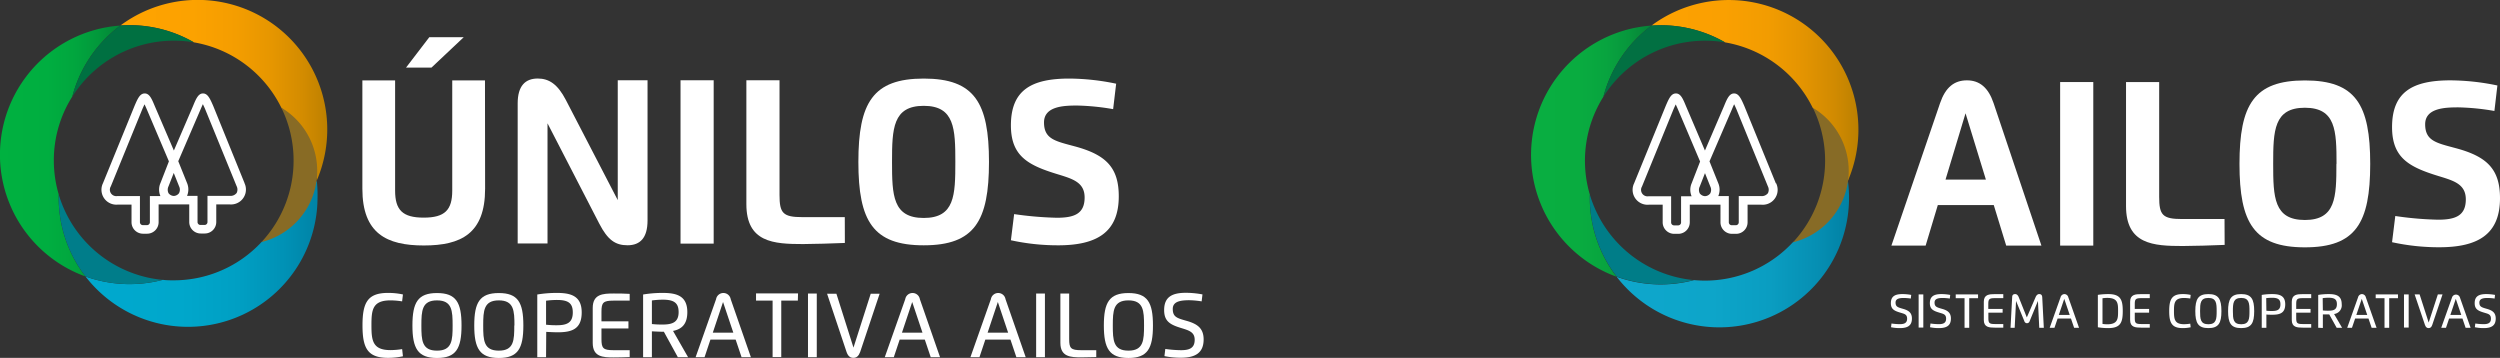
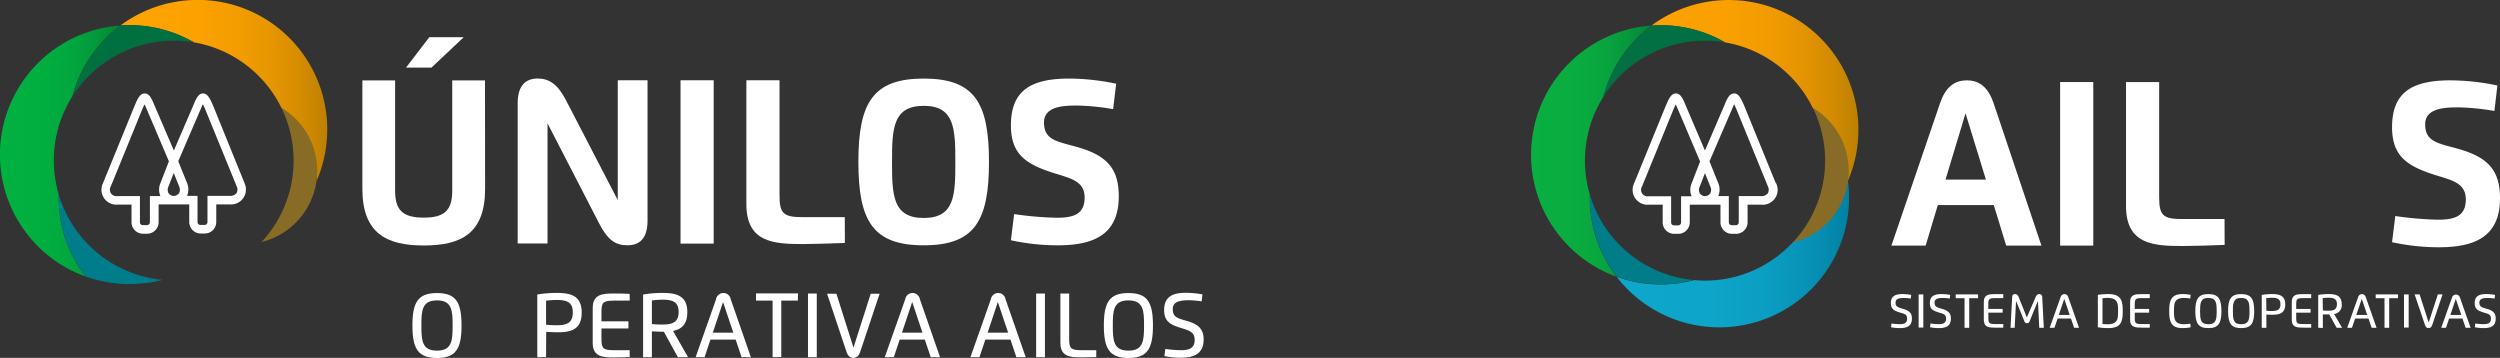
<svg xmlns="http://www.w3.org/2000/svg" id="Camada_1" data-name="Camada 1" viewBox="0 0 603.32 86.36">
  <rect x="0" y="0" width="603.32" height="86.36" fill="#333333" stroke="none" />
  <defs>
    <style>.cls-1{fill:#fff;}.cls-2{fill:url(#linear-gradient);}.cls-3{fill:url(#linear-gradient-2);}.cls-4{fill:#876b26;}.cls-5{fill:url(#linear-gradient-3);}.cls-6{fill:#007d88;}.cls-7{fill:#027042;}.cls-8{fill:url(#linear-gradient-4);}.cls-9{fill:url(#linear-gradient-5);}.cls-10{fill:#886b25;}.cls-11{fill:url(#linear-gradient-6);}.cls-12{fill:#007d8a;}.cls-13{fill:#007041;}</style>
    <linearGradient id="linear-gradient" x1="582.69" y1="1737.77" x2="638.78" y2="1737.77" gradientUnits="userSpaceOnUse">
      <stop offset="0" stop-color="#0ea7cc" />
      <stop offset="0.41" stop-color="#0da5c9" />
      <stop offset="0.66" stop-color="#0a9dc1" />
      <stop offset="0.86" stop-color="#068fb3" />
      <stop offset="1" stop-color="#0181a4" />
    </linearGradient>
    <linearGradient id="linear-gradient-2" x1="591.1" y1="1698.26" x2="641.05" y2="1698.26" gradientUnits="userSpaceOnUse">
      <stop offset="0" stop-color="#fda101" />
      <stop offset="0.35" stop-color="#faa001" />
      <stop offset="0.56" stop-color="#f29c01" />
      <stop offset="0.73" stop-color="#e49401" />
      <stop offset="0.89" stop-color="#d08a01" />
      <stop offset="1" stop-color="#bb8001" />
    </linearGradient>
    <linearGradient id="linear-gradient-3" x1="562.03" y1="1712.93" x2="591.1" y2="1712.93" gradientUnits="userSpaceOnUse">
      <stop offset="0" stop-color="#09af41" />
      <stop offset="0.39" stop-color="#09ac40" />
      <stop offset="0.62" stop-color="#08a43f" />
      <stop offset="0.82" stop-color="#07963c" />
      <stop offset="0.99" stop-color="#068237" />
      <stop offset="1" stop-color="#068037" />
    </linearGradient>
    <linearGradient id="linear-gradient-4" x1="213.18" y1="1737.71" x2="269.22" y2="1737.71" gradientUnits="userSpaceOnUse">
      <stop offset="0" stop-color="#00a9ce" />
      <stop offset="0.41" stop-color="#00a7cb" />
      <stop offset="0.66" stop-color="#009fc3" />
      <stop offset="0.86" stop-color="#0091b5" />
      <stop offset="1" stop-color="#0083a6" />
    </linearGradient>
    <linearGradient id="linear-gradient-5" x1="221.58" y1="1698.24" x2="271.48" y2="1698.24" gradientUnits="userSpaceOnUse">
      <stop offset="0" stop-color="#ffa300" />
      <stop offset="0.35" stop-color="#fca200" />
      <stop offset="0.56" stop-color="#f49d00" />
      <stop offset="0.73" stop-color="#e69600" />
      <stop offset="0.89" stop-color="#d28b00" />
      <stop offset="1" stop-color="#bd8000" />
    </linearGradient>
    <linearGradient id="linear-gradient-6" x1="192.55" y1="1712.89" x2="221.58" y2="1712.89" gradientUnits="userSpaceOnUse">
      <stop offset="0" stop-color="#00b140" />
      <stop offset="0.39" stop-color="#00ae40" />
      <stop offset="0.62" stop-color="#01a63e" />
      <stop offset="0.82" stop-color="#02983b" />
      <stop offset="0.99" stop-color="#038437" />
      <stop offset="1" stop-color="#038237" />
    </linearGradient>
  </defs>
  <path class="cls-1" d="M650,1749.46c0,1,.54,1.16,1.73,1.5,1.38.38,2.22.92,2.22,2.36,0,1.69-1,2.31-2.9,2.31a10.19,10.19,0,0,1-2.14-.21l.11-.9a15.24,15.24,0,0,0,2,.16c1,0,1.77-.23,1.77-1.32s-.71-1.17-1.64-1.46c-1.44-.43-2.28-.82-2.28-2.29,0-1.65,1-2.19,2.79-2.19a11.84,11.84,0,0,1,2.12.2l-.1.88a12.23,12.23,0,0,0-1.66-.14C651.1,1748.36,650,1748.45,650,1749.46Z" transform="translate(-192.55 -1676.45)" />
  <path class="cls-1" d="M655.57,1747.5h1.13v8h-1.13Z" transform="translate(-192.55 -1676.45)" />
  <path class="cls-1" d="M659.41,1749.46c0,1,.54,1.16,1.73,1.5,1.38.38,2.22.92,2.22,2.36,0,1.69-1,2.31-2.9,2.31a10.19,10.19,0,0,1-2.14-.21l.11-.9a15.24,15.24,0,0,0,2,.16c1,0,1.77-.23,1.77-1.32s-.71-1.17-1.64-1.46c-1.44-.43-2.28-.82-2.28-2.29,0-1.65,1-2.19,2.79-2.19a11.84,11.84,0,0,1,2.12.2l-.1.88a12.23,12.23,0,0,0-1.66-.14C660.49,1748.36,659.41,1748.45,659.41,1749.46Z" transform="translate(-192.55 -1676.45)" />
  <path class="cls-1" d="M669.91,1748.41h-2.13v7.14h-1.13v-7.14h-2.13v-.91h5.39Z" transform="translate(-192.55 -1676.45)" />
  <path class="cls-1" d="M676,1748.4h-2.08c-1.31,0-1.54.25-1.54,1.4v1.2h3.46v.9H672.4v1.35c0,1.16.23,1.4,1.54,1.4H676v.87c-.62,0-1.45,0-2,0-1.4,0-2.7-.08-2.7-1.84v-4.41c0-1.76,1.3-1.84,2.7-1.84.53,0,1.41,0,2,0Z" transform="translate(-192.55 -1676.45)" />
  <path class="cls-1" d="M681.68,1753.05l2.13-4.92c.21-.48.52-.71.85-.71.49,0,.71.25.74.8l.38,7.33h-1.1l-.32-6.48-2,4.88a.66.66,0,0,1-1.28,0l-2-4.87-.33,6.47h-1l.39-7.34c0-.55.25-.79.73-.79.33,0,.63.21.84.7Z" transform="translate(-192.55 -1676.45)" />
  <path class="cls-1" d="M687.2,1755.55l2.62-7.36a1,1,0,0,1,.94-.77,1,1,0,0,1,.93.77l2.59,7.36h-1.19l-.76-2.23h-3.22l-.76,2.23Zm4.83-3.1-1.32-3.88-1.31,3.88Z" transform="translate(-192.55 -1676.45)" />
  <path class="cls-1" d="M698.82,1747.61a16.75,16.75,0,0,1,2.5-.19c3,0,3.51,1.37,3.51,4.11s-.53,4.1-3.51,4.1a15.44,15.44,0,0,1-2.5-.2Zm1.12.82v6.19a8.25,8.25,0,0,0,1.15.09c2.59,0,2.61-1.38,2.61-3.18s0-3.19-2.61-3.19A8.25,8.25,0,0,0,699.94,1748.43Z" transform="translate(-192.55 -1676.45)" />
  <path class="cls-1" d="M711.35,1748.4h-2.08c-1.32,0-1.54.25-1.54,1.4v1.2h3.46v.9h-3.46v1.35c0,1.16.22,1.4,1.54,1.4h2.08v.87c-.62,0-1.46,0-2.05,0-1.39,0-2.69-.08-2.69-1.84v-4.41c0-1.76,1.3-1.84,2.69-1.84.54,0,1.42,0,2.05,0Z" transform="translate(-192.55 -1676.45)" />
  <path class="cls-1" d="M721.22,1755.43a9.2,9.2,0,0,1-1.92.2c-2.62,0-3.26-1.25-3.26-4.1s.64-4.11,3.26-4.11a8.64,8.64,0,0,1,1.92.2l-.1.87a10.32,10.32,0,0,0-1.49-.13c-2.32,0-2.44,1.22-2.44,3.17s.14,3.16,2.44,3.16a10.32,10.32,0,0,0,1.49-.13Z" transform="translate(-192.55 -1676.45)" />
  <path class="cls-1" d="M722.34,1751.53c0-2.92.7-4.11,3.15-4.11s3.15,1.19,3.15,4.11-.7,4.1-3.15,4.1S722.34,1754.44,722.34,1751.53Zm5.15,0c0-1.88-.06-3.18-2-3.18s-2,1.3-2,3.18.06,3.17,2,3.17S727.49,1753.39,727.49,1751.53Z" transform="translate(-192.55 -1676.45)" />
  <path class="cls-1" d="M730.25,1751.53c0-2.92.7-4.11,3.15-4.11s3.15,1.19,3.15,4.11-.7,4.1-3.15,4.1S730.25,1754.44,730.25,1751.53Zm5.16,0c0-1.88-.07-3.18-2-3.18s-2,1.3-2,3.18.06,3.17,2,3.17S735.41,1753.39,735.41,1751.53Z" transform="translate(-192.55 -1676.45)" />
  <path class="cls-1" d="M739.49,1755.55h-1.12v-7.93a15.48,15.48,0,0,1,2.51-.2c1.74,0,3.16.35,3.16,2.46s-1.27,2.52-3.07,2.52c-.42,0-1.09,0-1.48-.05Zm0-4.11a11.49,11.49,0,0,0,1.39.06c1.3,0,2-.32,2-1.62,0-1.12-.52-1.57-2-1.57a12.33,12.33,0,0,0-1.43.09Z" transform="translate(-192.55 -1676.45)" />
  <path class="cls-1" d="M750.31,1748.4h-2.08c-1.32,0-1.54.25-1.54,1.4v1.2h3.46v.9h-3.46v1.35c0,1.16.22,1.4,1.54,1.4h2.08v.87c-.62,0-1.46,0-2,0-1.39,0-2.69-.08-2.69-1.84v-4.41c0-1.76,1.3-1.84,2.69-1.84.54,0,1.42,0,2,0Z" transform="translate(-192.55 -1676.45)" />
  <path class="cls-1" d="M752,1755.55v-7.93a15.57,15.57,0,0,1,2.51-.2c1.72,0,3.16.33,3.16,2.43a2.11,2.11,0,0,1-1.84,2.38l1.93,3.32h-1.31l-1.79-3.22h-.06c-.43,0-1.09,0-1.48,0v3.27Zm1.12-4.18a11.49,11.49,0,0,0,1.39.06c1.29,0,2-.32,2-1.58,0-1.11-.53-1.55-2-1.55a10.65,10.65,0,0,0-1.43.1Z" transform="translate(-192.55 -1676.45)" />
  <path class="cls-1" d="M759,1755.55l2.62-7.36a1,1,0,0,1,.94-.77,1,1,0,0,1,.93.77l2.59,7.36h-1.19l-.76-2.23h-3.22l-.76,2.23Zm4.83-3.1-1.32-3.88-1.31,3.88Z" transform="translate(-192.55 -1676.45)" />
  <path class="cls-1" d="M771.25,1748.41h-2.12v7.14H768v-7.14h-2.13v-.91h5.38Z" transform="translate(-192.55 -1676.45)" />
  <path class="cls-1" d="M772.7,1747.5h1.13v8H772.7Z" transform="translate(-192.55 -1676.45)" />
  <path class="cls-1" d="M779.52,1754.86c-.18.54-.46.77-.88.77s-.69-.23-.88-.77l-2.49-7.36h1.2l2.19,6.79,2.21-6.79H782Z" transform="translate(-192.55 -1676.45)" />
  <path class="cls-1" d="M781.69,1755.55l2.62-7.36a1,1,0,0,1,1.87,0l2.59,7.36h-1.2l-.76-2.23h-3.22l-.75,2.23Zm4.83-3.1-1.32-3.88-1.31,3.88Z" transform="translate(-192.55 -1676.45)" />
  <path class="cls-1" d="M790.89,1749.46c0,1,.54,1.16,1.73,1.5,1.38.38,2.22.92,2.22,2.36,0,1.69-1,2.31-2.9,2.31a10.19,10.19,0,0,1-2.14-.21l.11-.9a15.24,15.24,0,0,0,2,.16c1,0,1.77-.23,1.77-1.32s-.71-1.17-1.64-1.46c-1.44-.43-2.28-.82-2.28-2.29,0-1.65,1-2.19,2.79-2.19a11.84,11.84,0,0,1,2.12.2l-.1.88a12.23,12.23,0,0,0-1.66-.14C792,1748.36,790.89,1748.45,790.89,1749.46Z" transform="translate(-192.55 -1676.45)" />
  <path class="cls-1" d="M649,1735.72l11.74-34.37c1.32-3.87,3.45-5.51,6.49-5.51s5.16,1.74,6.43,5.51l11.54,34.37h-8.5l-3-9.78H660.2l-2.94,9.78Zm22.8-15.93-4.91-16-4.83,16Z" transform="translate(-192.55 -1676.45)" />
  <path class="cls-1" d="M689.72,1696.25h8v39.47h-8Z" transform="translate(-192.55 -1676.45)" />
  <path class="cls-1" d="M729.42,1735.55c-2.8.12-7.62.27-10.1.27-7.13,0-13.7-.39-13.7-9.64v-29.93h8v27.69c0,4.39.79,5.37,5.52,5.37h10.25Z" transform="translate(-192.55 -1676.45)" />
-   <path class="cls-1" d="M733,1716c0-14.3,3.5-20.14,15.78-20.14s15.77,5.84,15.77,20.14-3.5,20.14-15.77,20.14S733,1730.28,733,1716Zm23.42,0c0-8-.17-13.55-7.64-13.55s-7.65,5.51-7.65,13.55.17,13.54,7.65,13.54S756.39,1724,756.39,1716Z" transform="translate(-192.55 -1676.45)" />
  <path class="cls-1" d="M777.81,1706.44c0,4,2.71,4.51,7.25,5.73,7.56,2,10.81,5,10.81,12.11,0,8.71-5.3,11.84-14.65,11.84a52.92,52.92,0,0,1-11.4-1.22l.78-6.32a81.44,81.44,0,0,0,10.33.89c4.15,0,6.69-.94,6.69-4.9,0-3.68-2.9-4.51-6.55-5.62-7.08-2.17-11.25-4.36-11.25-11.81,0-8.56,5-11.3,14.13-11.3a56.61,56.61,0,0,1,11.29,1.24l-.72,6.15a57.06,57.06,0,0,0-8.69-.87C782.64,1702.36,777.81,1702.5,777.81,1706.44Z" transform="translate(-192.55 -1676.45)" />
  <path class="cls-1" d="M621.11,1720.69,613.49,1702c-.76-1.73-1.32-3-2.46-3s-1.71,1.31-2.4,3L604,1712.78,599.4,1702c-.69-1.66-1.24-3-2.4-3s-1.7,1.24-2.46,3l-7.63,18.68a3.6,3.6,0,0,0,3.54,5.17h3.35l0,4.26a2.78,2.78,0,0,0,2.77,2.77h1a2.78,2.78,0,0,0,2.77-2.77v-2.09a1.7,1.7,0,0,0,0-.22v-1.95h7.41v1.95a1.7,1.7,0,0,0,0,.22v2.09a2.78,2.78,0,0,0,2.77,2.77h1a2.78,2.78,0,0,0,2.77-2.77l0-4.26h3.35a3.6,3.6,0,0,0,3.53-5.19Zm-20.33,3.12h-2.54v6.33a.7.7,0,0,1-.7.7h-1a.7.7,0,0,1-.7-.7l0-2.53v-3.8h-5.42a1.56,1.56,0,0,1-1.62-2.33l7.61-18.65c.1-.23.33-.75.54-1.18.14.3.32.68.52,1.16l5.36,12.62-2.05,5.28A4,4,0,0,0,600.78,1723.81Zm4.5-.69a1.65,1.65,0,0,1-1.26.67,1.69,1.69,0,0,1-1.27-.67,1.84,1.84,0,0,1,0-1.66l1.26-3.23,1.29,3.24A1.82,1.82,0,0,1,605.28,1723.12Zm13.87,0a1.82,1.82,0,0,1-1.57.65h-5.42l0,6.33a.7.7,0,0,1-.7.7h-1a.7.7,0,0,1-.7-.7v-6.33h-2.54a4,4,0,0,0,0-3.1l-2.12-5.28,5.44-12.62c.19-.48.36-.86.51-1.16.21.43.43.94.53,1.16l7.61,18.65A1.82,1.82,0,0,1,619.15,1723.16Z" transform="translate(-192.55 -1676.45)" />
  <path class="cls-2" d="M625.2,1734.93a28.89,28.89,0,0,1-21.2,9.24c-.89,0-1.76-.05-2.63-.12a31.34,31.34,0,0,1-18.68-.81,31.29,31.29,0,0,0,55.82-23.17A31.34,31.34,0,0,1,625.2,1734.93Z" transform="translate(-192.55 -1676.45)" />
  <path class="cls-3" d="M608.87,1686.68A29,29,0,0,1,630,1702.46a31.14,31.14,0,0,1,8.51,17.61,31.29,31.29,0,0,0-47.41-37.45c.73,0,1.47-.08,2.22-.08A31.14,31.14,0,0,1,608.87,1686.68Z" transform="translate(-192.55 -1676.45)" />
  <path class="cls-4" d="M633,1715.22a28.85,28.85,0,0,1-7.76,19.71,17.75,17.75,0,0,0,4.8-32.47A28.88,28.88,0,0,1,633,1715.22Z" transform="translate(-192.55 -1676.45)" />
  <path class="cls-5" d="M576.22,1723.41a29,29,0,0,1,3.27-23.61,31.31,31.31,0,0,1,11.61-17.18,31.28,31.28,0,0,0-8.41,60.62,31.12,31.12,0,0,1-6.48-19C576.21,1723.93,576.21,1723.67,576.22,1723.41Z" transform="translate(-192.55 -1676.45)" />
  <path class="cls-6" d="M601.37,1744.05a29,29,0,0,1-25.15-20.64c0,.26,0,.52,0,.78a31.12,31.12,0,0,0,6.48,19,31.34,31.34,0,0,0,18.68.81Z" transform="translate(-192.55 -1676.45)" />
  <path class="cls-7" d="M579.49,1699.8a29,29,0,0,1,29.38-13.12,31.14,31.14,0,0,0-15.55-4.14c-.75,0-1.49,0-2.22.08A31.31,31.31,0,0,0,579.49,1699.8Z" transform="translate(-192.55 -1676.45)" />
  <path class="cls-1" d="M309.62,1722c0,10.85-5.83,13.69-14.79,13.69S280,1732.81,280,1722v-26.14h7.9v26.58c0,4.69,1.79,6.53,6.9,6.53s6.89-1.84,6.89-6.53v-26.58h7.9Zm-13.47-36.57h8.31l-7.78,7.33h-6.14Z" transform="translate(-192.55 -1676.45)" />
  <path class="cls-1" d="M341.63,1724.74v-28.92h7.19v33.82c0,4.2-1.76,6-4.84,6-2.92,0-4.77-1.27-6.8-5.2l-12.5-24.23v29h-7.2V1701.4c0-4.2,1.81-6,4.84-6,2.74,0,4.81,1.37,6.79,5.18Z" transform="translate(-192.55 -1676.45)" />
  <path class="cls-1" d="M356.78,1695.82h8v39.42h-8Z" transform="translate(-192.55 -1676.45)" />
  <path class="cls-1" d="M396.44,1735.08c-2.79.11-7.61.27-10.08.27-7.13,0-13.69-.39-13.69-9.63v-29.9h8v27.66c0,4.39.79,5.37,5.51,5.37h10.24Z" transform="translate(-192.55 -1676.45)" />
  <path class="cls-1" d="M399.7,1715.53c0-14.28,3.5-20.12,15.77-20.12s15.75,5.84,15.75,20.12-3.5,20.12-15.75,20.12S399.7,1729.81,399.7,1715.53Zm23.4,0c0-8-.17-13.54-7.63-13.54s-7.65,5.5-7.65,13.54.17,13.52,7.65,13.52S423.1,1723.57,423.1,1715.53Z" transform="translate(-192.55 -1676.45)" />
  <path class="cls-1" d="M444.5,1706c0,4,2.71,4.5,7.24,5.72,7.55,2,10.8,5,10.8,12.1,0,8.7-5.3,11.83-14.64,11.83a52.89,52.89,0,0,1-11.39-1.22l.78-6.31a83.16,83.16,0,0,0,10.32.88c4.15,0,6.69-.93,6.69-4.89,0-3.67-2.9-4.5-6.55-5.62-7.08-2.16-11.24-4.35-11.24-11.79,0-8.55,5-11.29,14.11-11.29a56.61,56.61,0,0,1,11.29,1.24l-.73,6.14a56.67,56.67,0,0,0-8.68-.87C449.32,1701.92,444.5,1702.06,444.5,1706Z" transform="translate(-192.55 -1676.45)" />
-   <path class="cls-1" d="M289.79,1762.43a16.61,16.61,0,0,1-3.62.38c-4.93,0-6.14-2.38-6.14-7.84s1.21-7.83,6.14-7.83a16.74,16.74,0,0,1,3.62.37l-.2,1.67a18.12,18.12,0,0,0-2.8-.24c-4.38,0-4.6,2.32-4.6,6s.26,6,4.6,6a18.47,18.47,0,0,0,2.81-.24Z" transform="translate(-192.55 -1676.45)" />
  <path class="cls-1" d="M292.08,1755c0-5.56,1.31-7.83,5.93-7.83s5.92,2.27,5.92,7.83-1.31,7.84-5.92,7.84S292.08,1760.54,292.08,1755Zm9.7,0c0-3.57-.13-6.06-3.77-6.06s-3.77,2.49-3.77,6.06.12,6.07,3.77,6.07S301.78,1758.54,301.78,1755Z" transform="translate(-192.55 -1676.45)" />
-   <path class="cls-1" d="M307,1755c0-5.56,1.31-7.83,5.93-7.83s5.92,2.27,5.92,7.83-1.31,7.84-5.92,7.84S307,1760.54,307,1755Zm9.7,0c0-3.57-.13-6.06-3.77-6.06s-3.77,2.49-3.77,6.06.11,6.07,3.77,6.07S316.66,1758.54,316.66,1755Z" transform="translate(-192.55 -1676.45)" />
  <path class="cls-1" d="M324.33,1762.65h-2.12v-15.13a28.73,28.73,0,0,1,4.72-.38c3.29,0,6,.66,6,4.7s-2.39,4.8-5.78,4.8c-.8,0-2.06-.06-2.78-.1Zm0-7.84a22.25,22.25,0,0,0,2.6.13c2.47,0,3.85-.62,3.85-3.1,0-2.14-1-3-3.77-3a19.87,19.87,0,0,0-2.68.18Z" transform="translate(-192.55 -1676.45)" />
  <path class="cls-1" d="M344.51,1749h-3.92c-2.47,0-2.89.47-2.89,2.68V1754h6.51v1.71H337.7v2.58c0,2.21.42,2.67,2.89,2.67h3.92v1.66c-1.16.05-2.74.09-3.85.09-2.63,0-5.07-.13-5.07-3.5v-8.43c0-3.36,2.44-3.5,5.07-3.5,1,0,2.67,0,3.85.09Z" transform="translate(-192.55 -1676.45)" />
  <path class="cls-1" d="M347.75,1762.65v-15.13a28.73,28.73,0,0,1,4.72-.38c3.26,0,5.95.63,5.95,4.64,0,2.9-1.35,4.11-3.45,4.53l3.63,6.34h-2.47l-3.37-6.14h-.11c-.8,0-2.06-.06-2.78-.1v6.24Zm2.12-8a22.19,22.19,0,0,0,2.6.12c2.44,0,3.85-.62,3.85-3,0-2.12-1-3-3.77-3a20,20,0,0,0-2.68.19Z" transform="translate(-192.55 -1676.45)" />
  <path class="cls-1" d="M360.42,1762.65l4.94-14a1.79,1.79,0,0,1,3.53,0l4.87,14h-2.25l-1.43-4.25H364l-1.42,4.25Zm9.1-5.92-2.48-7.4-2.47,7.4Z" transform="translate(-192.55 -1676.45)" />
  <path class="cls-1" d="M385.09,1749h-4v13.62H379V1749h-4v-1.74h10.14Z" transform="translate(-192.55 -1676.45)" />
  <path class="cls-1" d="M387.54,1747.29h2.12v15.36h-2.12Z" transform="translate(-192.55 -1676.45)" />
  <path class="cls-1" d="M400.15,1761.34c-.35,1-.87,1.47-1.66,1.47s-1.31-.43-1.66-1.47l-4.68-14h2.25l4.12,13,4.16-13h2.15Z" transform="translate(-192.55 -1676.45)" />
  <path class="cls-1" d="M406.07,1762.65l4.94-14a1.79,1.79,0,0,1,3.53,0l4.87,14h-2.25l-1.43-4.25h-6.06l-1.42,4.25Zm9.1-5.92-2.48-7.4-2.47,7.4Z" transform="translate(-192.55 -1676.45)" />
  <path class="cls-1" d="M426.74,1762.65l4.94-14a1.79,1.79,0,0,1,3.53,0l4.87,14h-2.25l-1.43-4.25h-6.06l-1.42,4.25Zm9.1-5.92-2.48-7.4-2.47,7.4Z" transform="translate(-192.55 -1676.45)" />
  <path class="cls-1" d="M442.6,1747.29h2.12v15.36H442.6Z" transform="translate(-192.55 -1676.45)" />
  <path class="cls-1" d="M457.11,1762.62c-1.17,0-2.57.07-3.59.07-2.62,0-5.07-.13-5.07-3.5v-11.9h2.12v11c0,2.2.41,2.67,2.89,2.67h3.65Z" transform="translate(-192.55 -1676.45)" />
  <path class="cls-1" d="M458.94,1755c0-5.56,1.31-7.83,5.93-7.83s5.92,2.27,5.92,7.83-1.31,7.84-5.92,7.84S458.94,1760.54,458.94,1755Zm9.7,0c0-3.57-.13-6.06-3.77-6.06s-3.77,2.49-3.77,6.06.12,6.07,3.77,6.07S468.64,1758.54,468.64,1755Z" transform="translate(-192.55 -1676.45)" />
  <path class="cls-1" d="M475.57,1751c0,1.93,1,2.22,3.27,2.86,2.6.73,4.18,1.76,4.18,4.51,0,3.23-2,4.41-5.46,4.41a19,19,0,0,1-4-.39l.21-1.73a28.56,28.56,0,0,0,3.77.3c1.95,0,3.32-.43,3.32-2.51,0-1.82-1.32-2.24-3.08-2.78-2.71-.82-4.29-1.57-4.29-4.38,0-3.15,1.88-4.18,5.25-4.18a22,22,0,0,1,4,.39l-.2,1.68a21.65,21.65,0,0,0-3.11-.28C477.61,1748.93,475.57,1749.11,475.57,1751Z" transform="translate(-192.55 -1676.45)" />
  <path class="cls-1" d="M251.57,1720.65,244,1702c-.76-1.73-1.32-3-2.46-3s-1.7,1.32-2.39,3l-4.64,10.78L229.88,1702c-.69-1.65-1.24-3-2.4-3s-1.7,1.24-2.46,3l-7.62,18.66a3.6,3.6,0,0,0,3.53,5.17h3.36v4.25a2.77,2.77,0,0,0,2.77,2.77h1a2.78,2.78,0,0,0,2.77-2.77V1728c0-.07,0-.15,0-.22v-2h7.39v4.25a2.77,2.77,0,0,0,2.76,2.77h1a2.77,2.77,0,0,0,2.76-2.77l0-4.25H248a3.6,3.6,0,0,0,3.53-5.18Zm-20.31,3.11h-2.54v6.32a.7.7,0,0,1-.7.7h-1a.7.7,0,0,1-.7-.7l0-2.52v-3.8h-5.42a1.55,1.55,0,0,1-1.61-2.33l7.6-18.62c.1-.24.33-.75.54-1.18.14.29.32.68.52,1.15l5.36,12.61-2.05,5.27A3.93,3.93,0,0,0,231.26,1723.76Zm4.49-.69a1.65,1.65,0,0,1-1.26.67,1.69,1.69,0,0,1-1.27-.67,1.88,1.88,0,0,1,0-1.66l1.26-3.22,1.29,3.23A1.82,1.82,0,0,1,235.75,1723.07Zm13.86,0a1.83,1.83,0,0,1-1.57.65h-5.42v6.32a.7.7,0,0,1-.7.7h-1a.7.7,0,0,1-.7-.7v-6.32h-2.53a4,4,0,0,0,0-3.1l-2.12-5.27,5.43-12.61c.2-.47.37-.86.51-1.15.21.43.44.93.53,1.15l7.61,18.63A1.82,1.82,0,0,1,249.61,1723.11Z" transform="translate(-192.55 -1676.45)" />
-   <path class="cls-8" d="M255.65,1734.87a28.86,28.86,0,0,1-21.18,9.23c-.88,0-1.76,0-2.62-.12a31.52,31.52,0,0,1-18.67-.81,31.26,31.26,0,0,0,56-19A32.61,32.61,0,0,0,269,1720,31.37,31.37,0,0,1,255.65,1734.87Z" transform="translate(-192.55 -1676.45)" />
  <path class="cls-9" d="M239.34,1686.67a28.93,28.93,0,0,1,21.1,15.77A31.12,31.12,0,0,1,269,1720a31.26,31.26,0,0,0-47.37-37.41c.73-.06,1.47-.08,2.22-.08A31.09,31.09,0,0,1,239.34,1686.67Z" transform="translate(-192.55 -1676.45)" />
  <path class="cls-10" d="M263.4,1715.18a28.78,28.78,0,0,1-7.75,19.69,17.72,17.72,0,0,0,4.79-32.43A28.76,28.76,0,0,1,263.4,1715.18Z" transform="translate(-192.55 -1676.45)" />
  <path class="cls-11" d="M206.72,1723.36a29.09,29.09,0,0,1-1.18-8.18,28.73,28.73,0,0,1,4.45-15.41,31.25,31.25,0,0,1,11.59-17.15,31.24,31.24,0,0,0-8.4,60.55,31.07,31.07,0,0,1-6.47-19C206.71,1723.88,206.71,1723.62,206.72,1723.36Z" transform="translate(-192.55 -1676.45)" />
  <path class="cls-12" d="M231.85,1744a29,29,0,0,1-25.13-20.62c0,.26,0,.52,0,.78a31.07,31.07,0,0,0,6.47,19,31.52,31.52,0,0,0,18.67.81Z" transform="translate(-192.55 -1676.45)" />
  <path class="cls-13" d="M210,1699.77a29,29,0,0,1,29.35-13.1,31.09,31.09,0,0,0-15.54-4.13c-.75,0-1.49,0-2.22.08A31.25,31.25,0,0,0,210,1699.77Z" transform="translate(-192.55 -1676.45)" />
</svg>